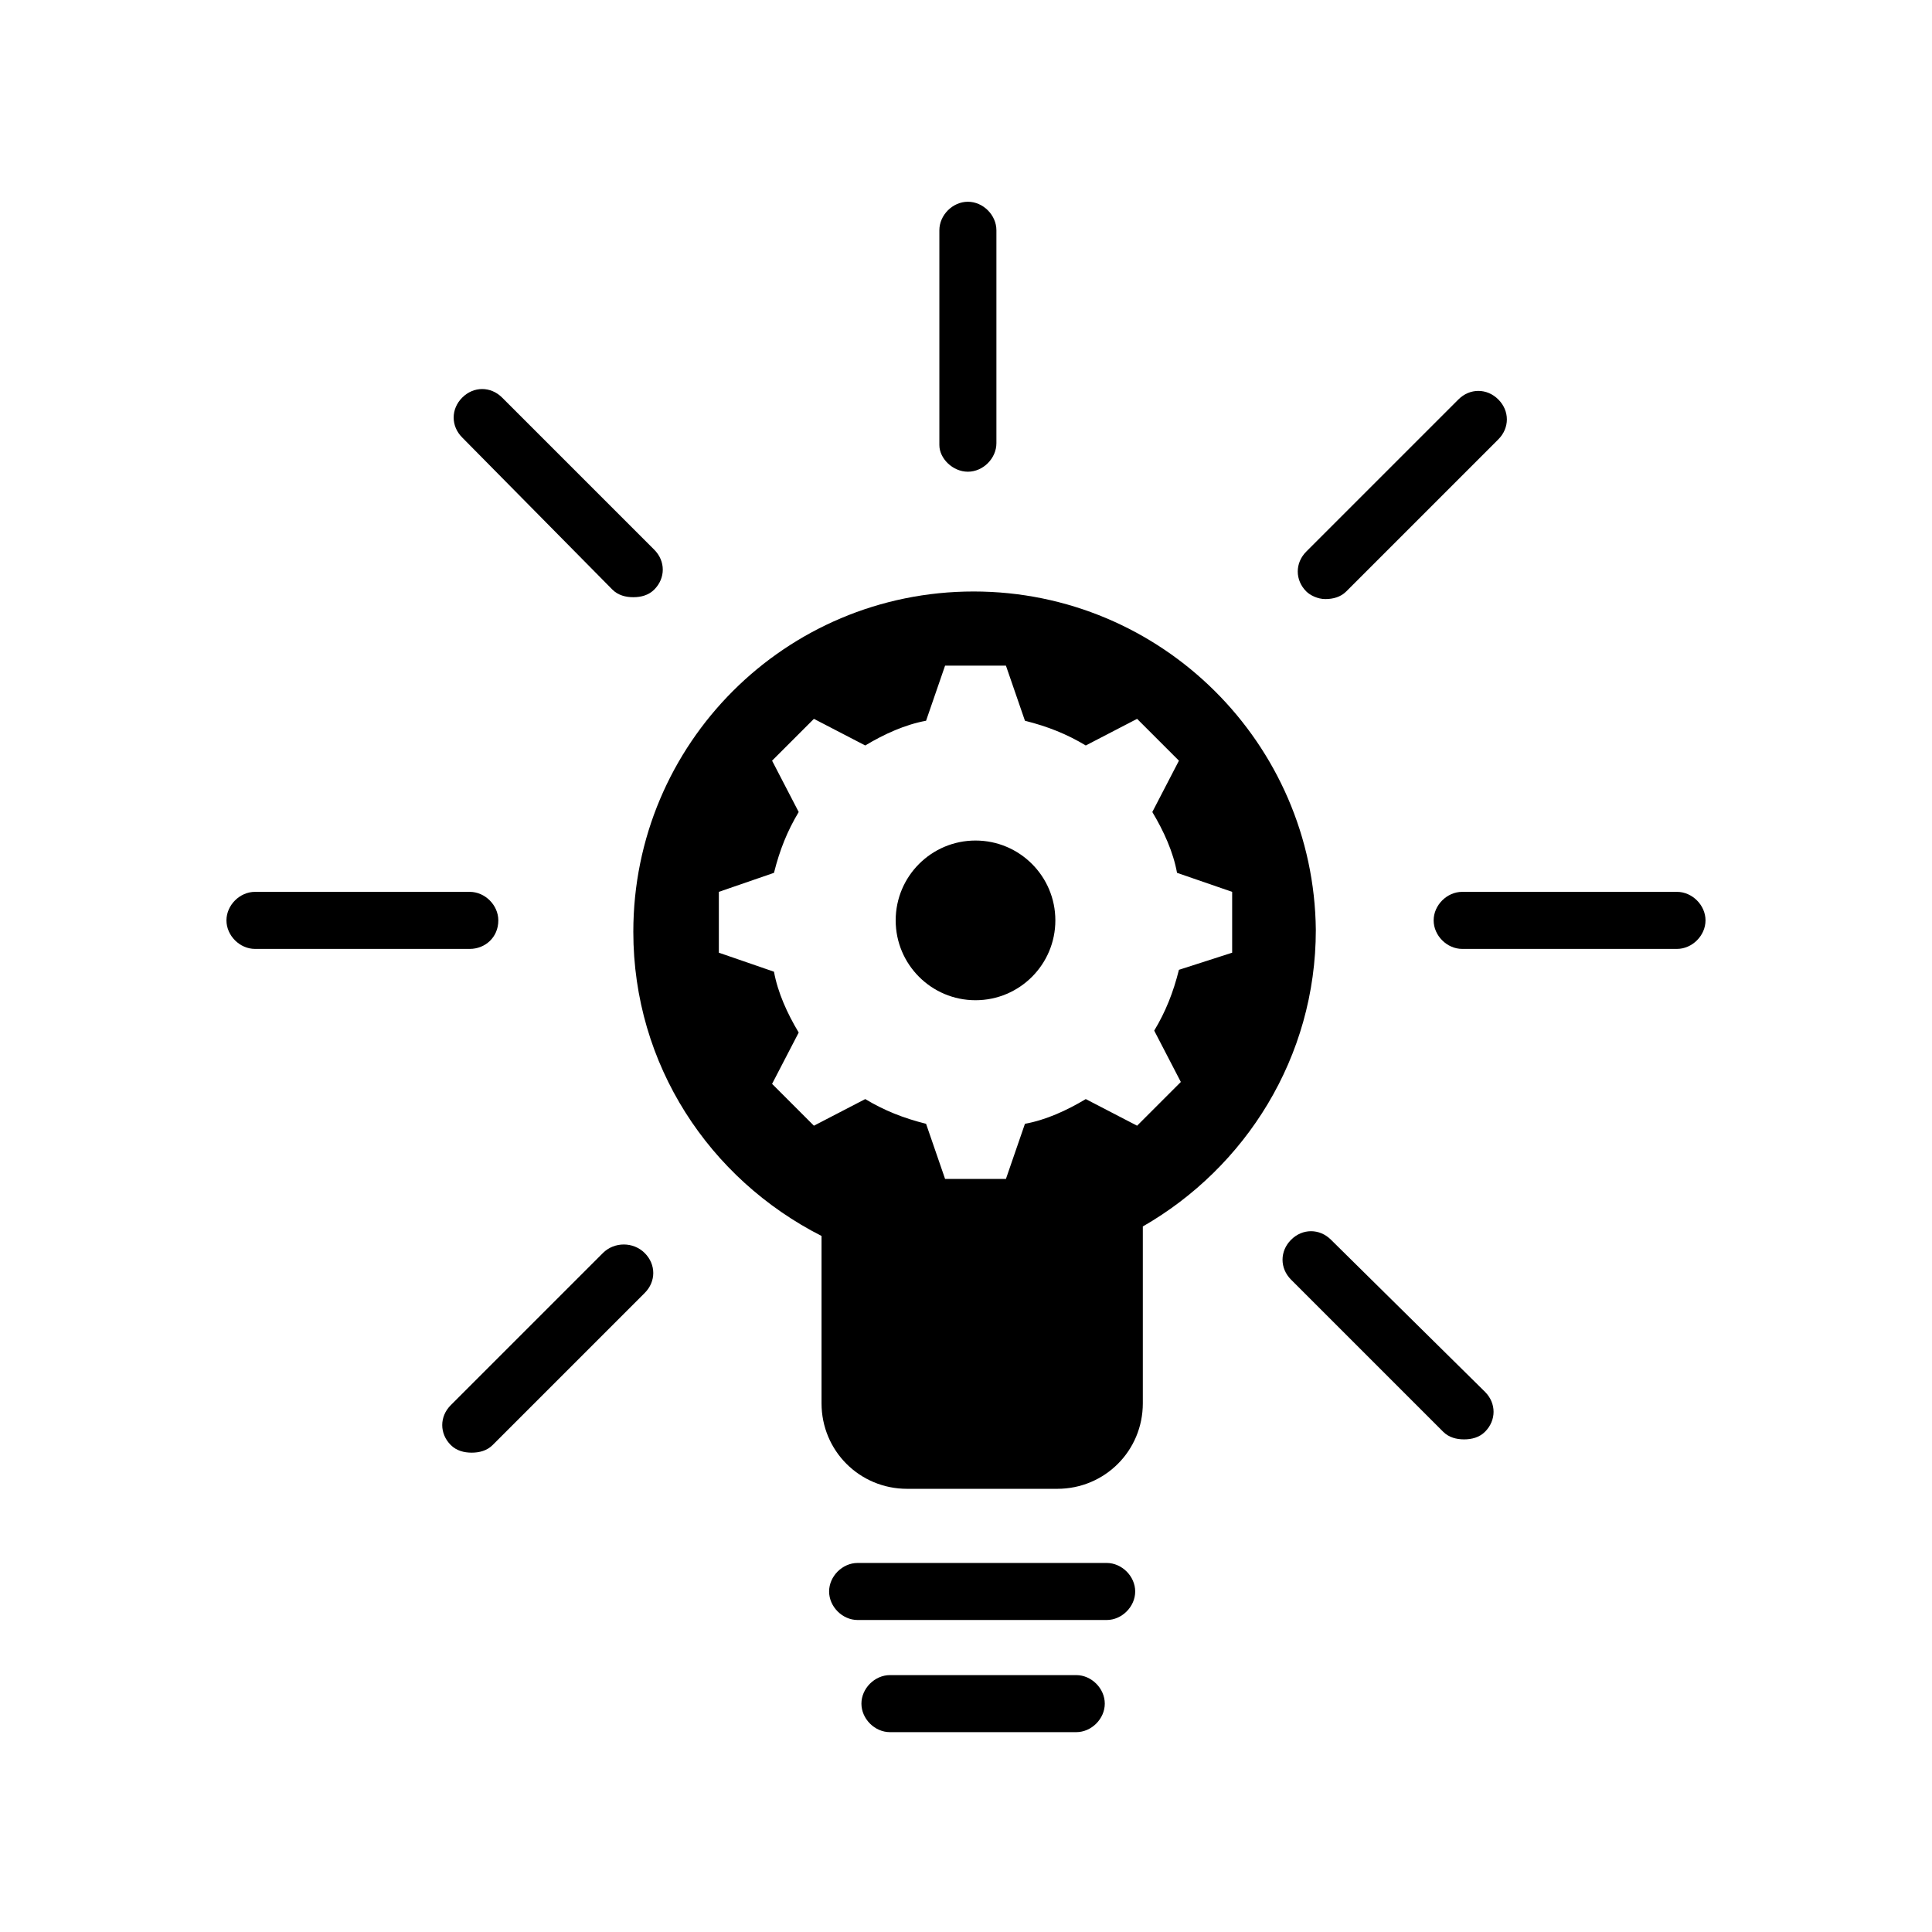
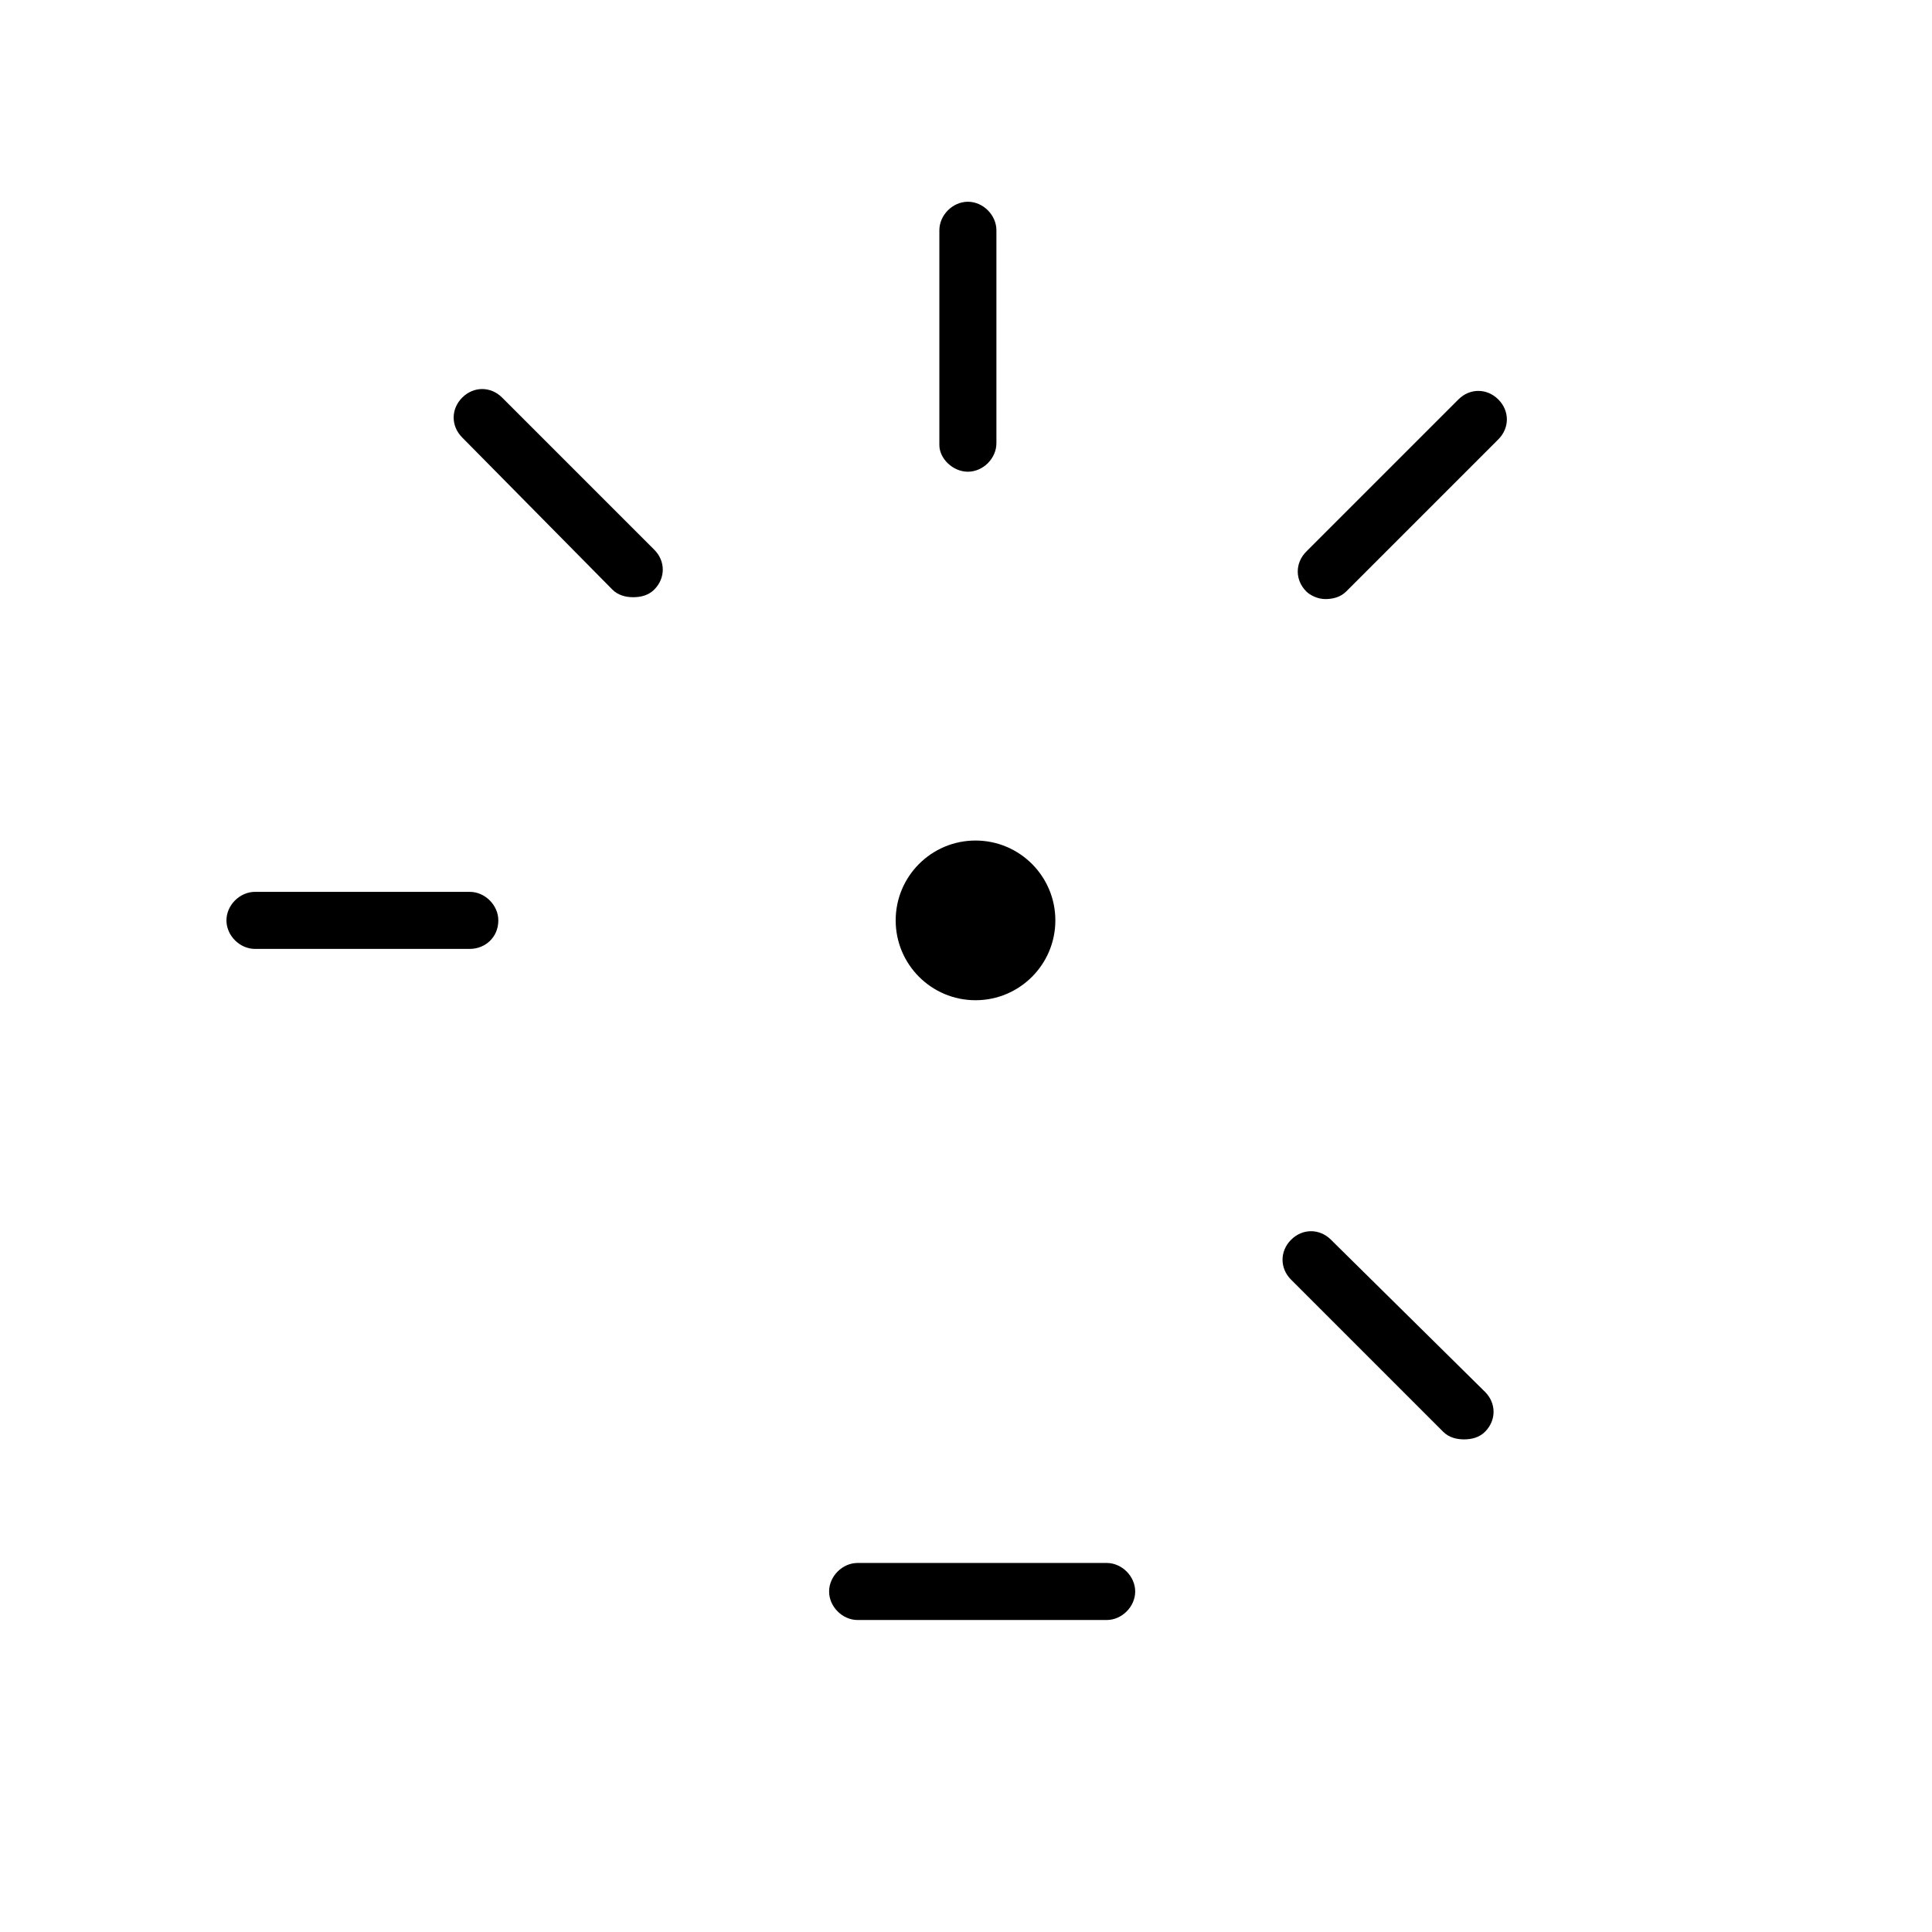
<svg xmlns="http://www.w3.org/2000/svg" fill="#000000" width="800px" height="800px" version="1.1" viewBox="144 144 512 512">
  <g>
    <path d="m400.5 269.01c4.031 0 7.559-3.527 7.559-7.559v-56.426c0-4.031-3.527-7.559-7.559-7.559s-7.559 3.527-7.559 7.559v56.93c0 3.527 3.527 7.055 7.559 7.055z" />
-     <path d="m588.42 380.35h-56.93c-4.031 0-7.559 3.527-7.559 7.559s3.527 7.559 7.559 7.559h56.93c4.031 0 7.559-3.527 7.559-7.559 0-4.035-3.527-7.559-7.559-7.559z" />
    <path d="m276.06 387.91c0-4.031-3.527-7.559-7.559-7.559h-56.93c-4.031 0-7.559 3.527-7.559 7.559s3.527 7.559 7.559 7.559h56.93c4.031 0 7.559-3.023 7.559-7.559z" />
    <path d="m496.73 472.55c-3.023-3.023-7.559-3.023-10.578 0-3.023 3.023-3.023 7.559 0 10.578l40.305 40.305c1.512 1.512 3.527 2.016 5.543 2.016s4.031-0.504 5.543-2.016c3.023-3.023 3.023-7.559 0-10.578z" />
    <path d="m437.28 558.2h-66c-4.031 0-7.559 3.527-7.559 7.559s3.527 7.559 7.559 7.559h66c4.031 0 7.559-3.527 7.559-7.559-0.004-4.031-3.527-7.559-7.559-7.559z" />
-     <path d="m429.22 587.92h-49.375c-4.031 0-7.559 3.527-7.559 7.559s3.527 7.559 7.559 7.559h49.375c4.031 0 7.559-3.527 7.559-7.559s-3.527-7.559-7.559-7.559z" />
-     <path d="m303.77 476.07-40.305 40.305c-3.023 3.023-3.023 7.559 0 10.578 1.512 1.512 3.527 2.016 5.543 2.016 2.016 0 4.031-0.504 5.543-2.016l40.305-40.305c3.023-3.023 3.023-7.559 0-10.578-3.023-3.023-8.062-3.023-11.086 0z" />
    <path d="m495.22 302.76c2.016 0 4.031-0.504 5.543-2.016l40.305-40.305c3.023-3.023 3.023-7.559 0-10.578-3.023-3.023-7.559-3.023-10.578 0l-40.305 40.305c-3.023 3.023-3.023 7.559 0 10.578 1.004 1.008 3.019 2.016 5.035 2.016z" />
    <path d="m306.29 300.25c1.512 1.512 3.527 2.016 5.543 2.016s4.031-0.504 5.543-2.016c3.023-3.023 3.023-7.559 0-10.578l-40.305-40.305c-3.023-3.023-7.559-3.023-10.578 0-3.023 3.023-3.023 7.559 0 10.578z" />
    <path d="m423.68 387.91c0 11.688-9.473 21.16-21.16 21.16-11.684 0-21.156-9.473-21.156-21.16 0-11.684 9.473-21.16 21.156-21.16 11.688 0 21.16 9.477 21.16 21.16" />
-     <path d="m402.02 300.75c-49.879 0-90.184 40.305-90.184 90.184 0 35.266 20.152 65.496 49.879 80.609v44.336c0 12.594 10.078 22.672 22.672 22.672h39.801c12.594 0 22.672-10.078 22.672-22.672v-46.855c27.207-15.617 45.848-44.84 45.848-78.594-0.508-49.371-40.812-89.68-90.688-89.68zm54.41 100.26c-1.512 6.047-3.527 11.082-6.551 16.121l7.055 13.602-11.59 11.59-13.602-7.055c-5.039 3.023-10.578 5.543-16.121 6.551l-5.039 14.609h-16.125l-5.039-14.609c-6.047-1.512-11.082-3.527-16.121-6.551l-13.602 7.055-11.086-11.086 7.055-13.602c-3.023-5.039-5.543-10.578-6.551-16.121l-14.609-5.039v-16.125l14.609-5.039c1.512-6.047 3.527-11.082 6.551-16.121l-7.055-13.602 11.086-11.086 13.602 7.055c5.039-3.023 10.578-5.543 16.121-6.551l5.039-14.609h16.125l5.039 14.609c6.047 1.512 11.082 3.527 16.121 6.551l13.602-7.055 11.086 11.086-7.055 13.602c3.023 5.039 5.543 10.578 6.551 16.121l14.609 5.039v16.125z" />
  </g>
</svg>